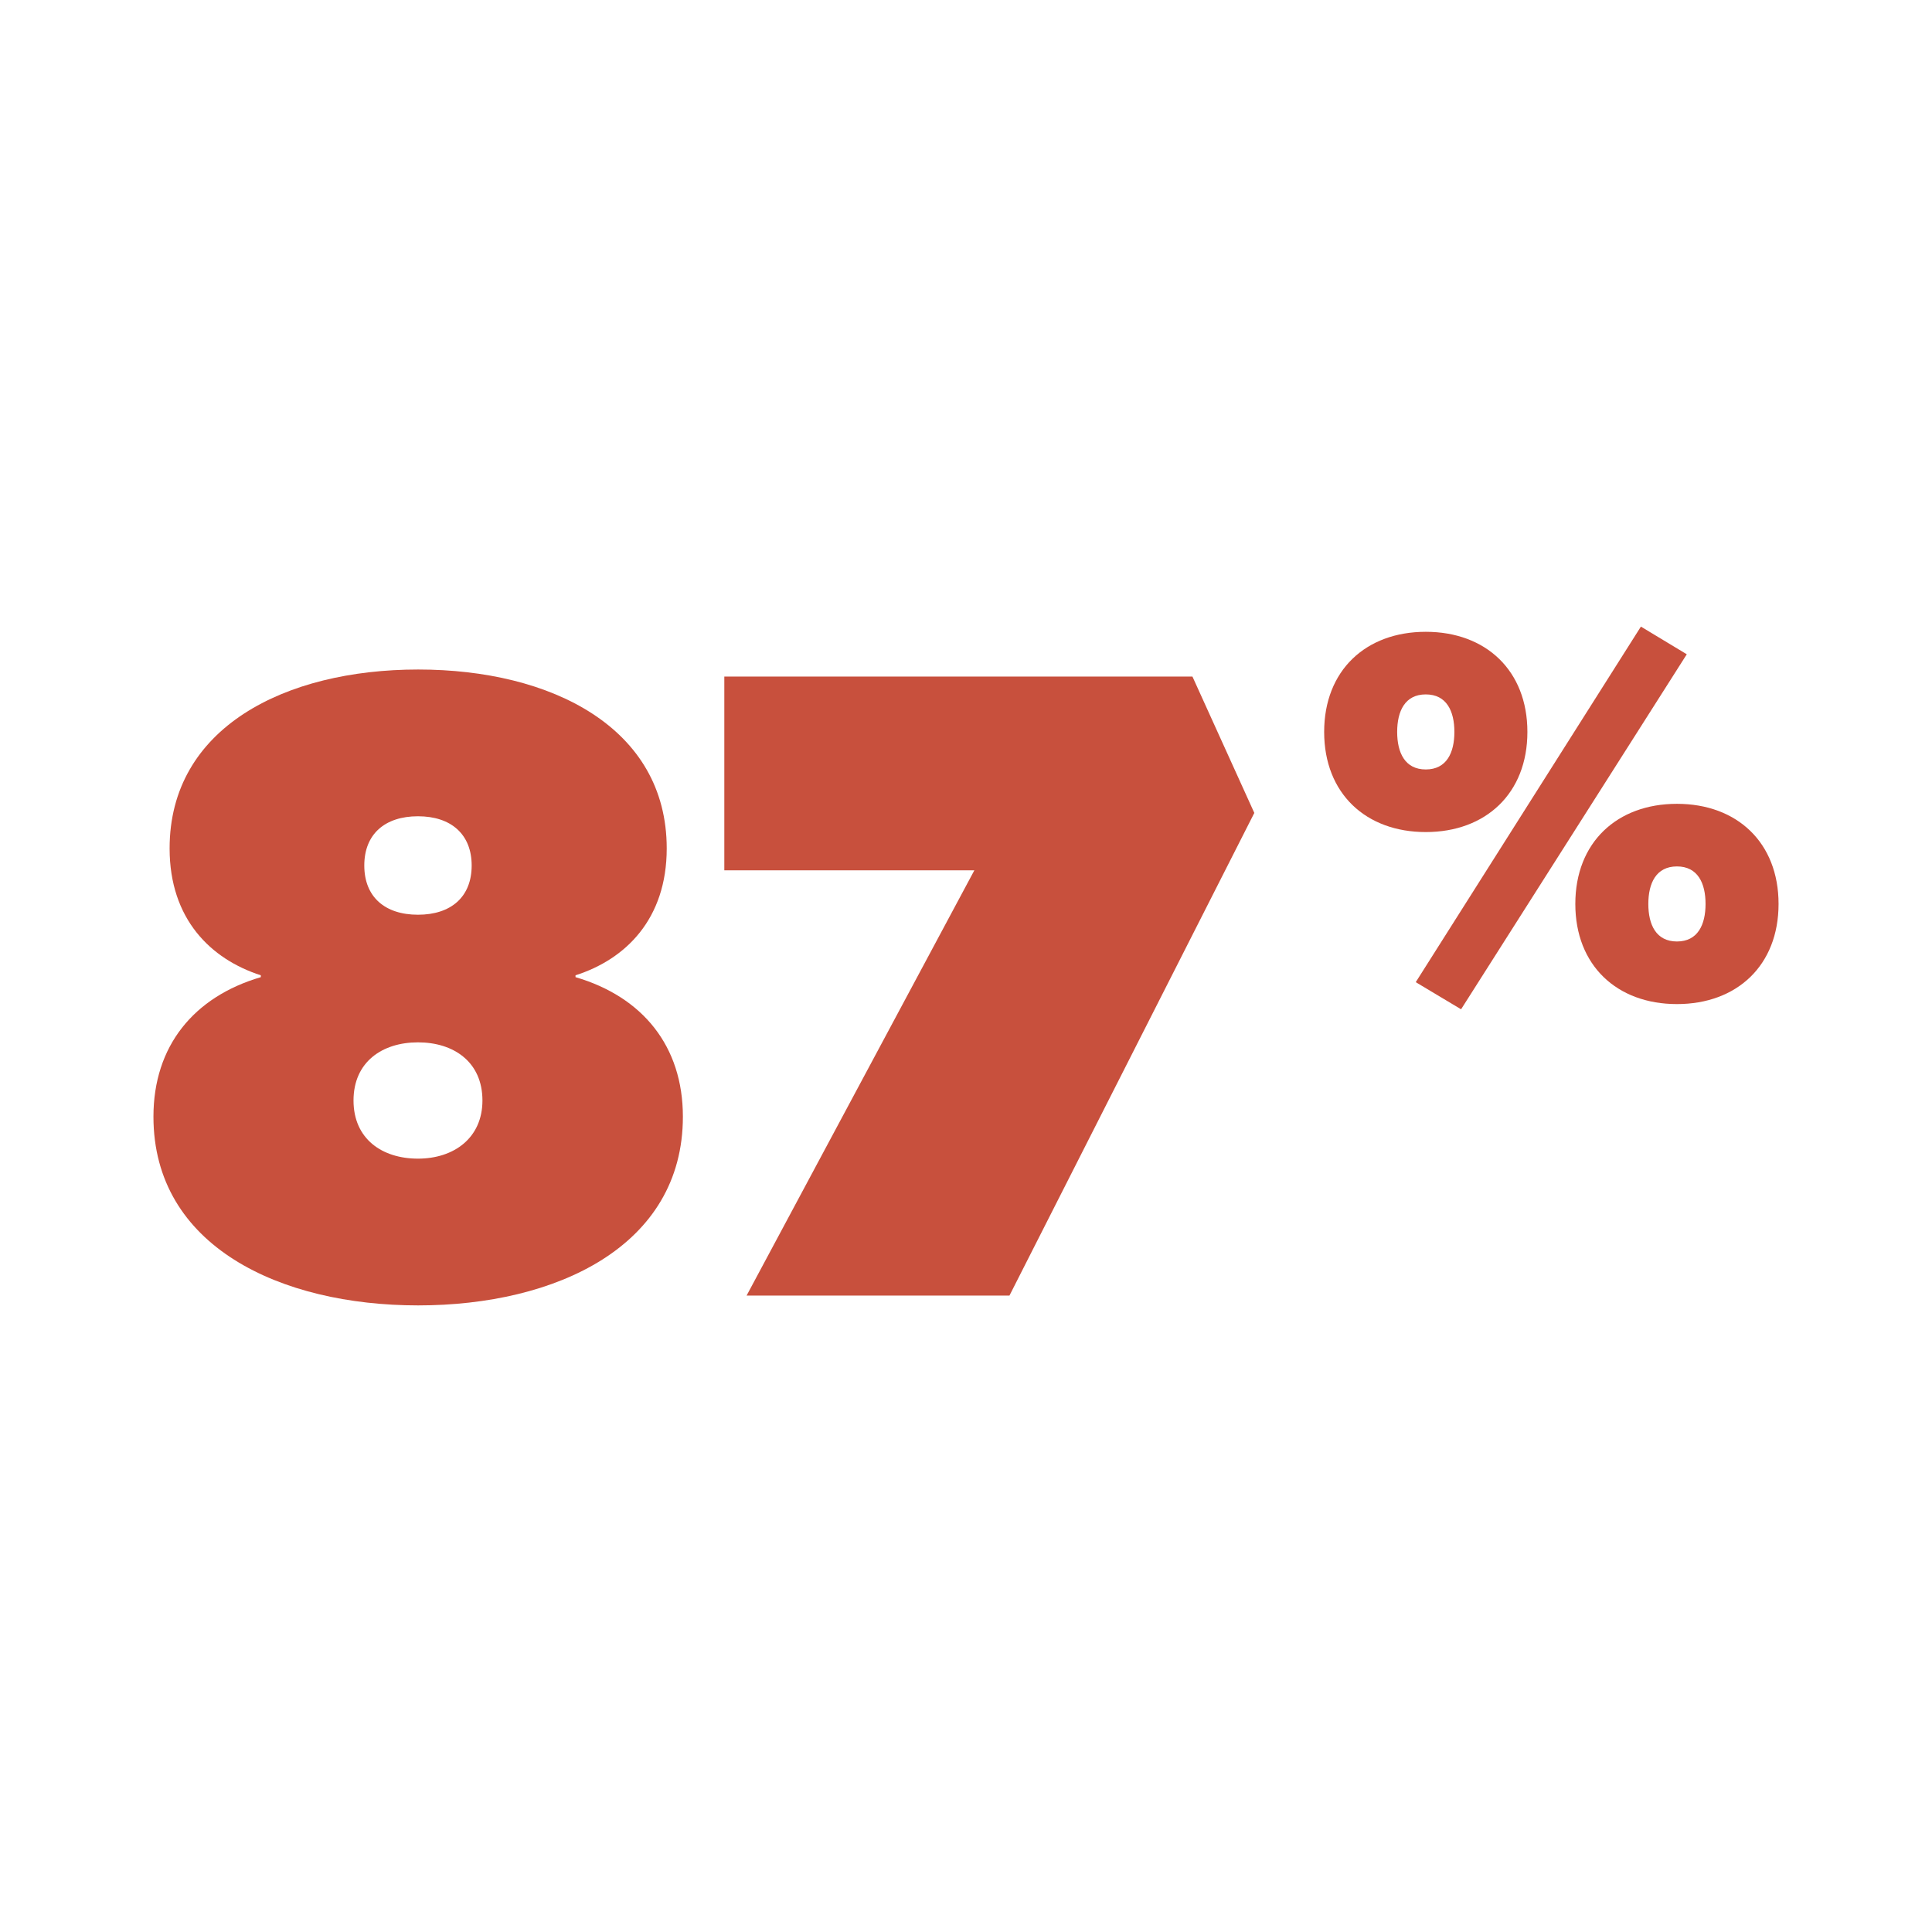
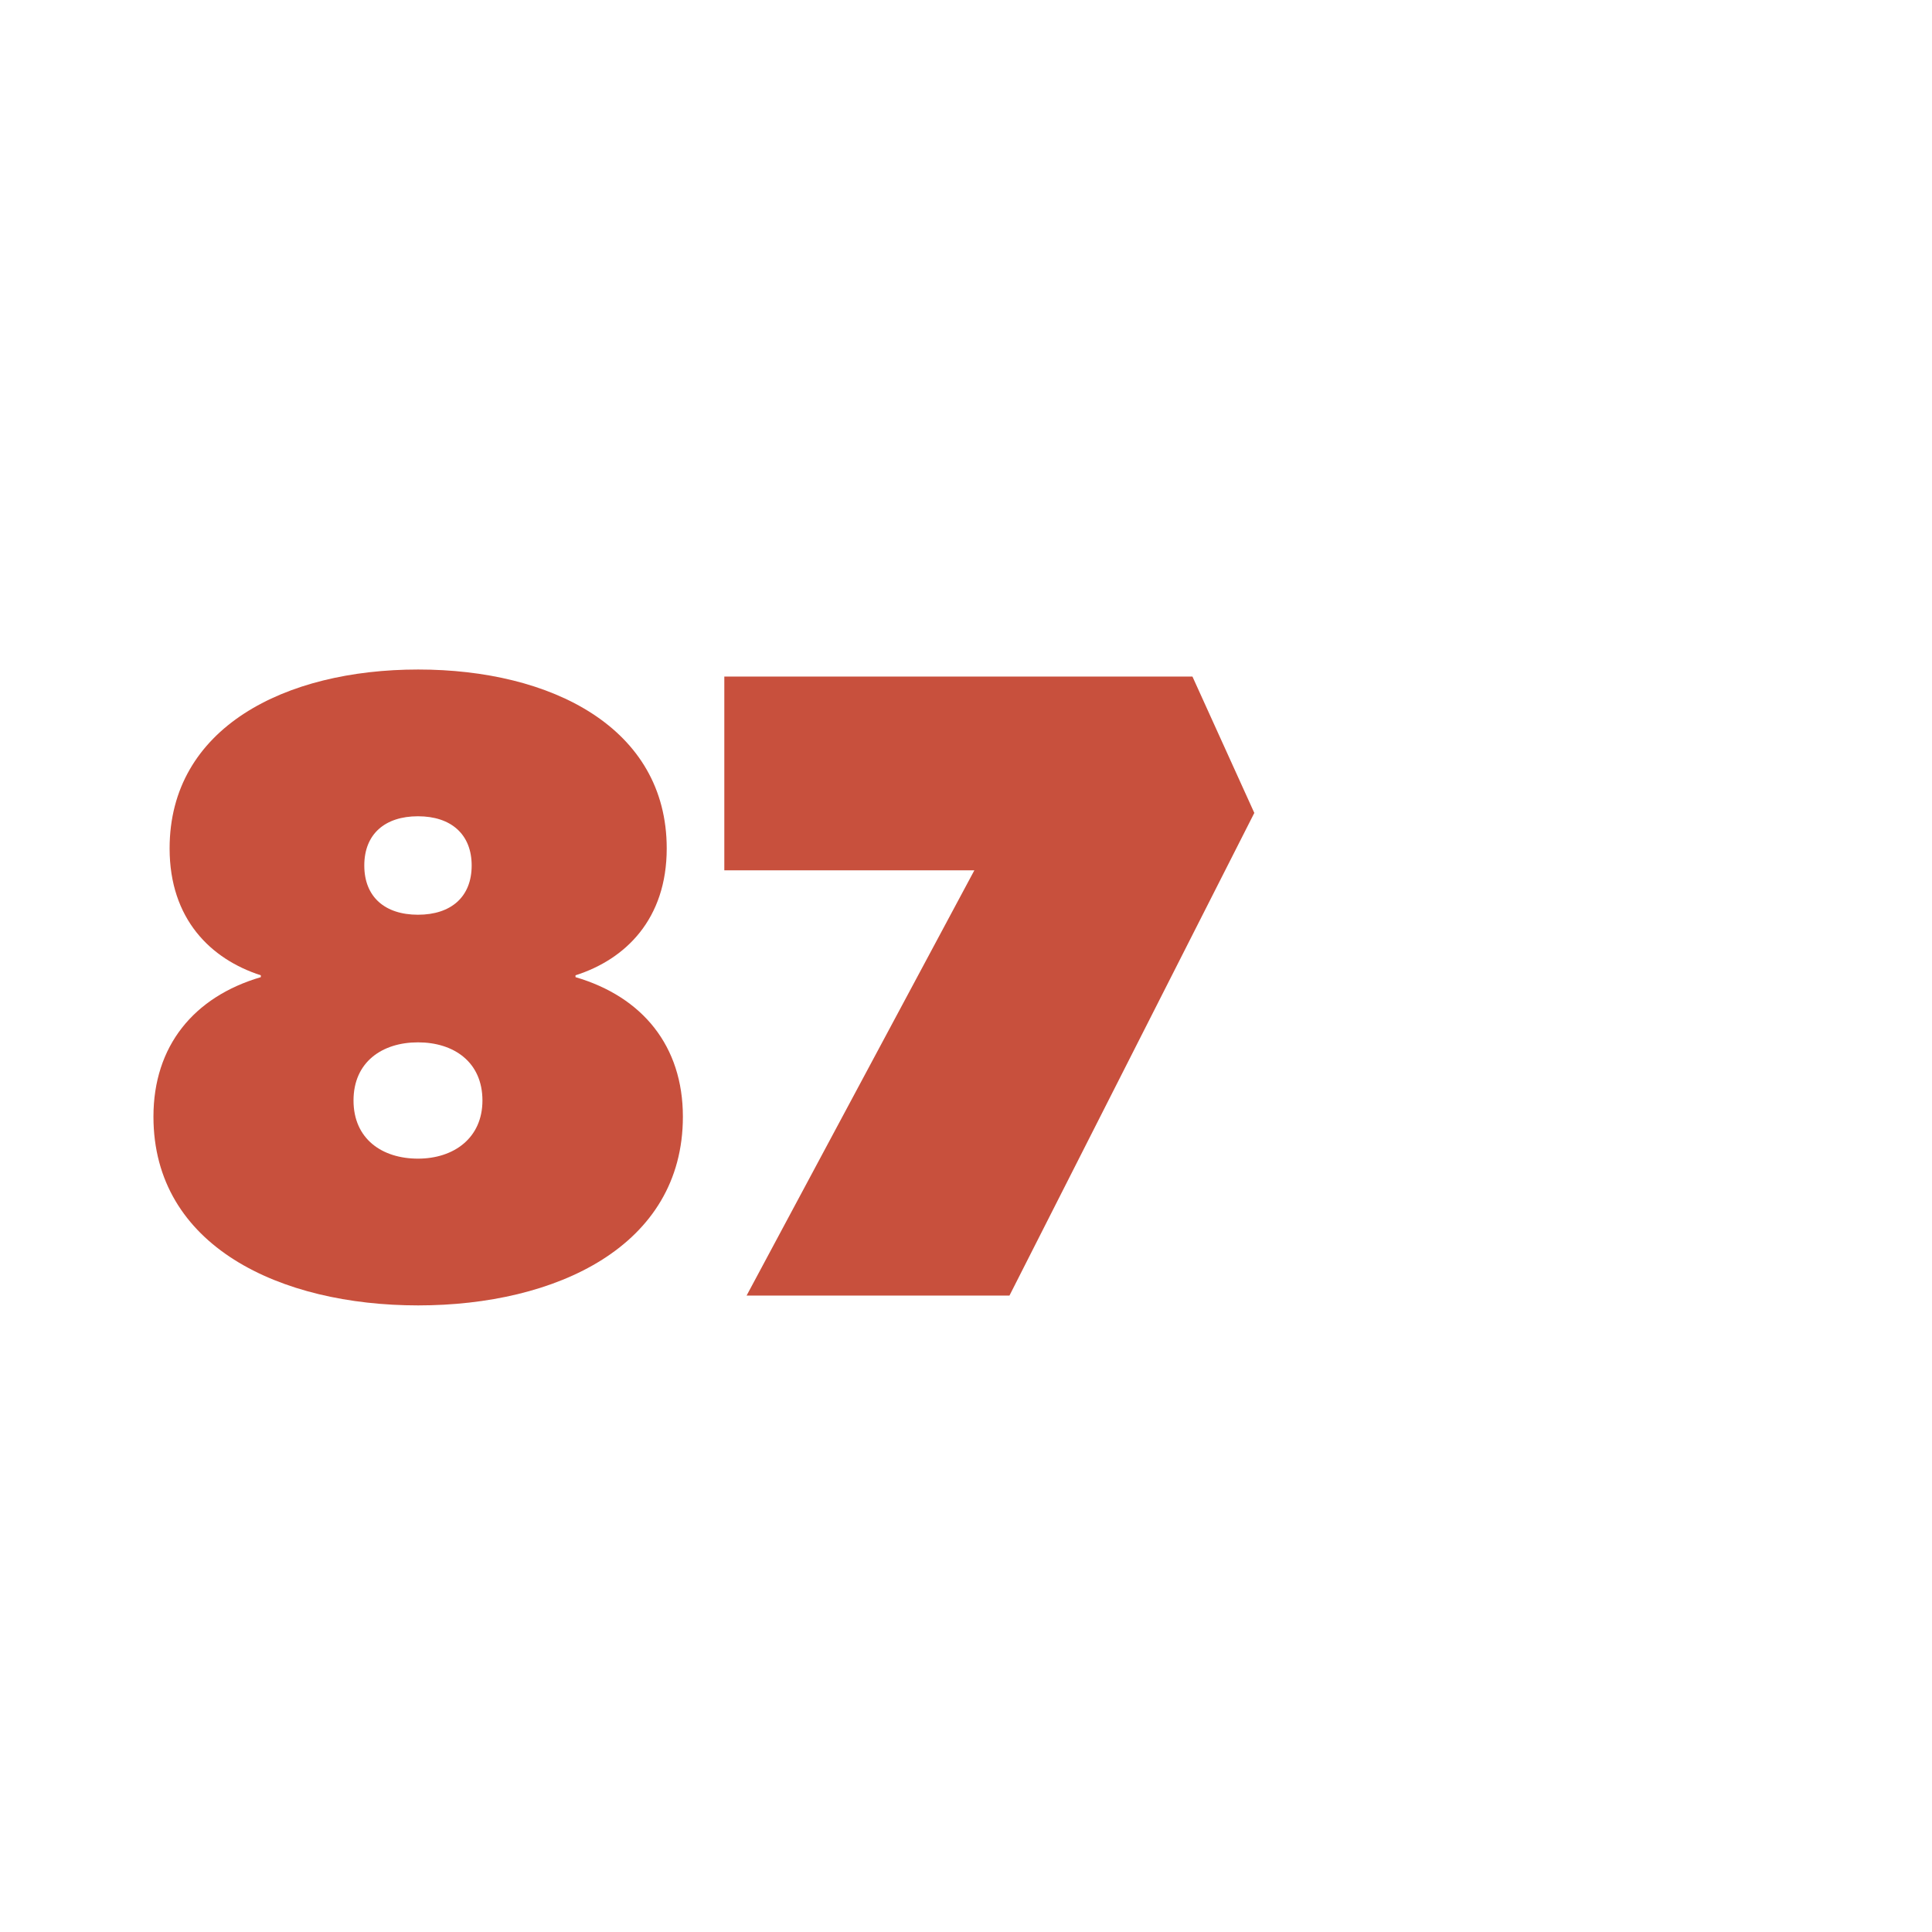
<svg xmlns="http://www.w3.org/2000/svg" id="Layer_4" data-name="Layer 4" viewBox="0 0 104 104">
  <defs>
    <style>
      .cls-1 {
        fill: #c8503d;
      }
    </style>
  </defs>
  <path class="cls-1" d="M52.46,46.85h-13.47v-10.43h25.2l3.33,7.34-13.18,25.98h-14.15l12.26-22.89Z" />
  <g>
    <path class="cls-1" d="M8.26,60.11c0-3.8,2.17-6.45,5.78-7.51v-.1c-2.7-.87-4.91-3.03-4.91-6.83,0-6.5,6.21-9.63,13.38-9.63s13.38,3.13,13.38,9.63c0,3.8-2.21,5.97-4.91,6.83v.1c3.61,1.06,5.78,3.71,5.78,7.51,0,6.98-6.83,10.16-14.25,10.16s-14.25-3.18-14.25-10.16ZM25.97,59.24c0-2.07-1.54-3.13-3.47-3.13s-3.47,1.06-3.47,3.13,1.54,3.13,3.47,3.13,3.47-1.11,3.47-3.13ZM25.39,46.59c0-1.68-1.11-2.65-2.89-2.65s-2.89.96-2.89,2.65,1.11,2.65,2.89,2.65,2.89-.96,2.89-2.65Z" />
-     <path class="cls-1" d="M71.28,39.4c0-3.31,2.24-5.39,5.47-5.39s5.47,2.08,5.47,5.39-2.24,5.39-5.47,5.39-5.47-2.08-5.47-5.39ZM78.29,39.4c0-1.12-.42-2.02-1.54-2.02s-1.54.9-1.54,2.02.42,2.02,1.54,2.02,1.54-.9,1.54-2.02ZM76.21,52.87l12.12-19.14,2.47,1.49-12.15,19.11-2.44-1.46ZM84.8,48.66c0-3.31,2.24-5.39,5.47-5.39s5.47,2.08,5.47,5.39-2.24,5.39-5.47,5.39-5.47-2.08-5.47-5.39ZM91.81,48.66c0-1.12-.42-2.02-1.54-2.02s-1.54.9-1.54,2.02.42,2.02,1.54,2.02,1.54-.9,1.54-2.02Z" />
  </g>
</svg>